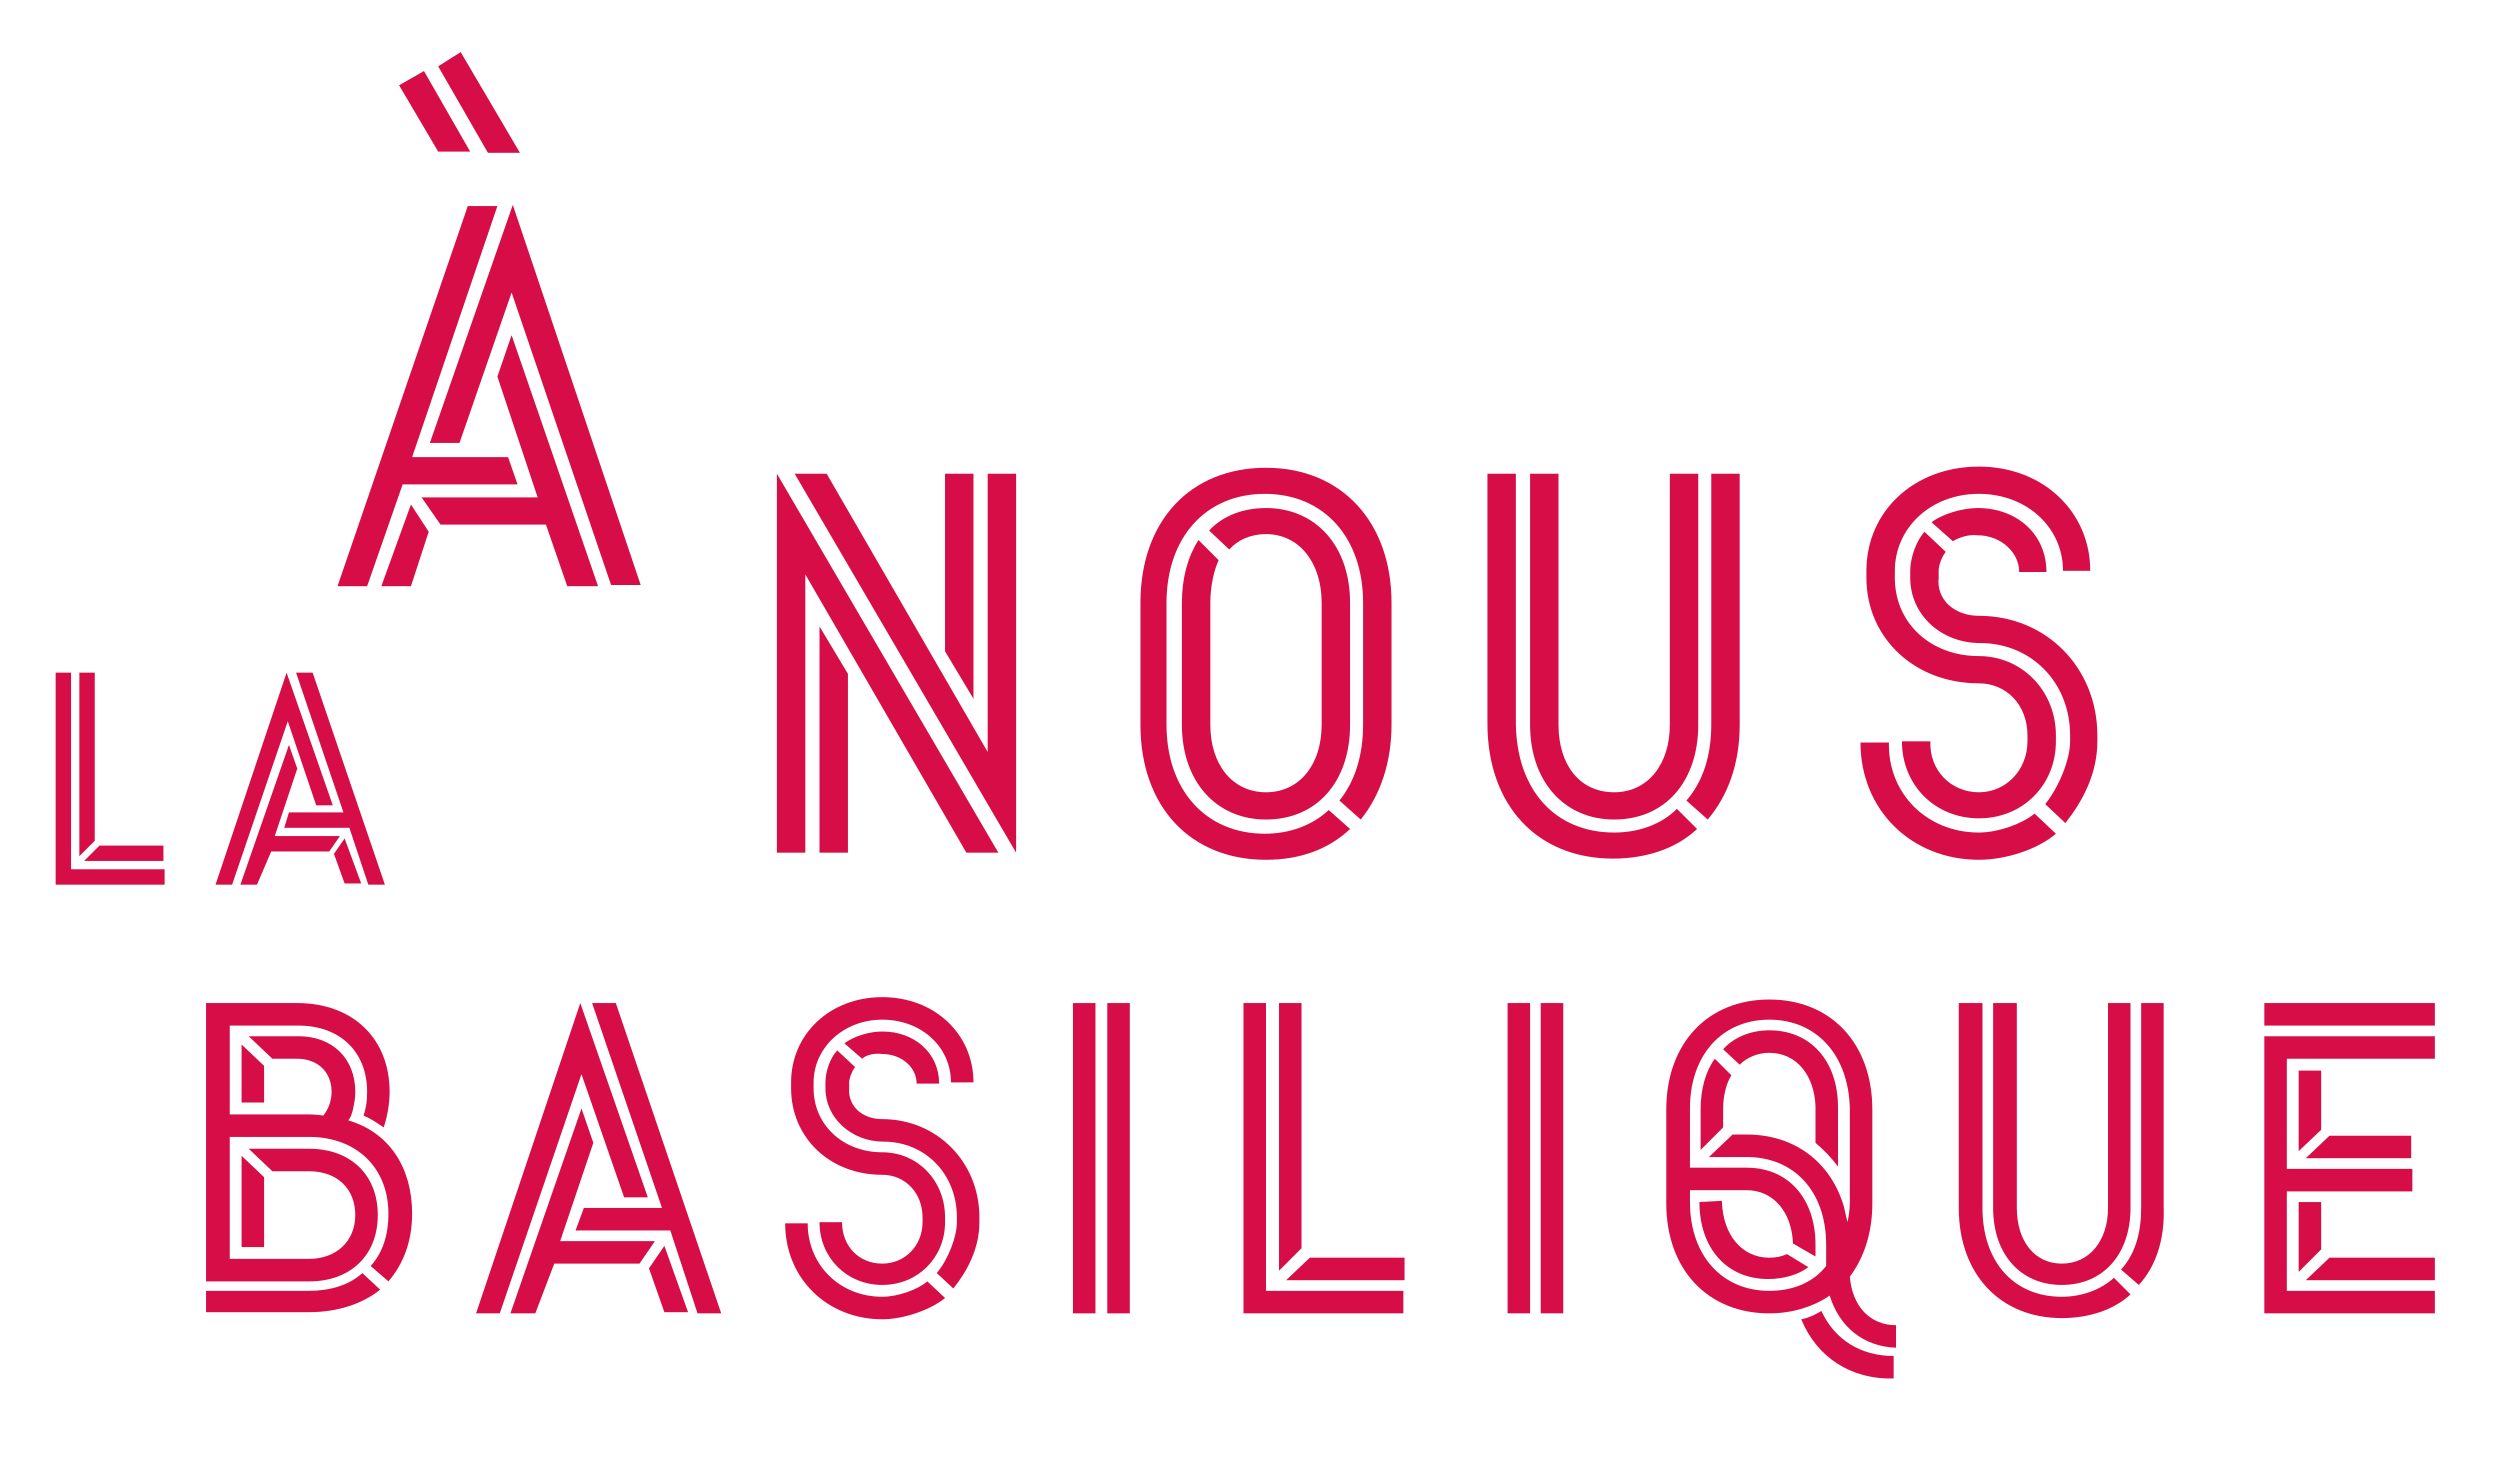
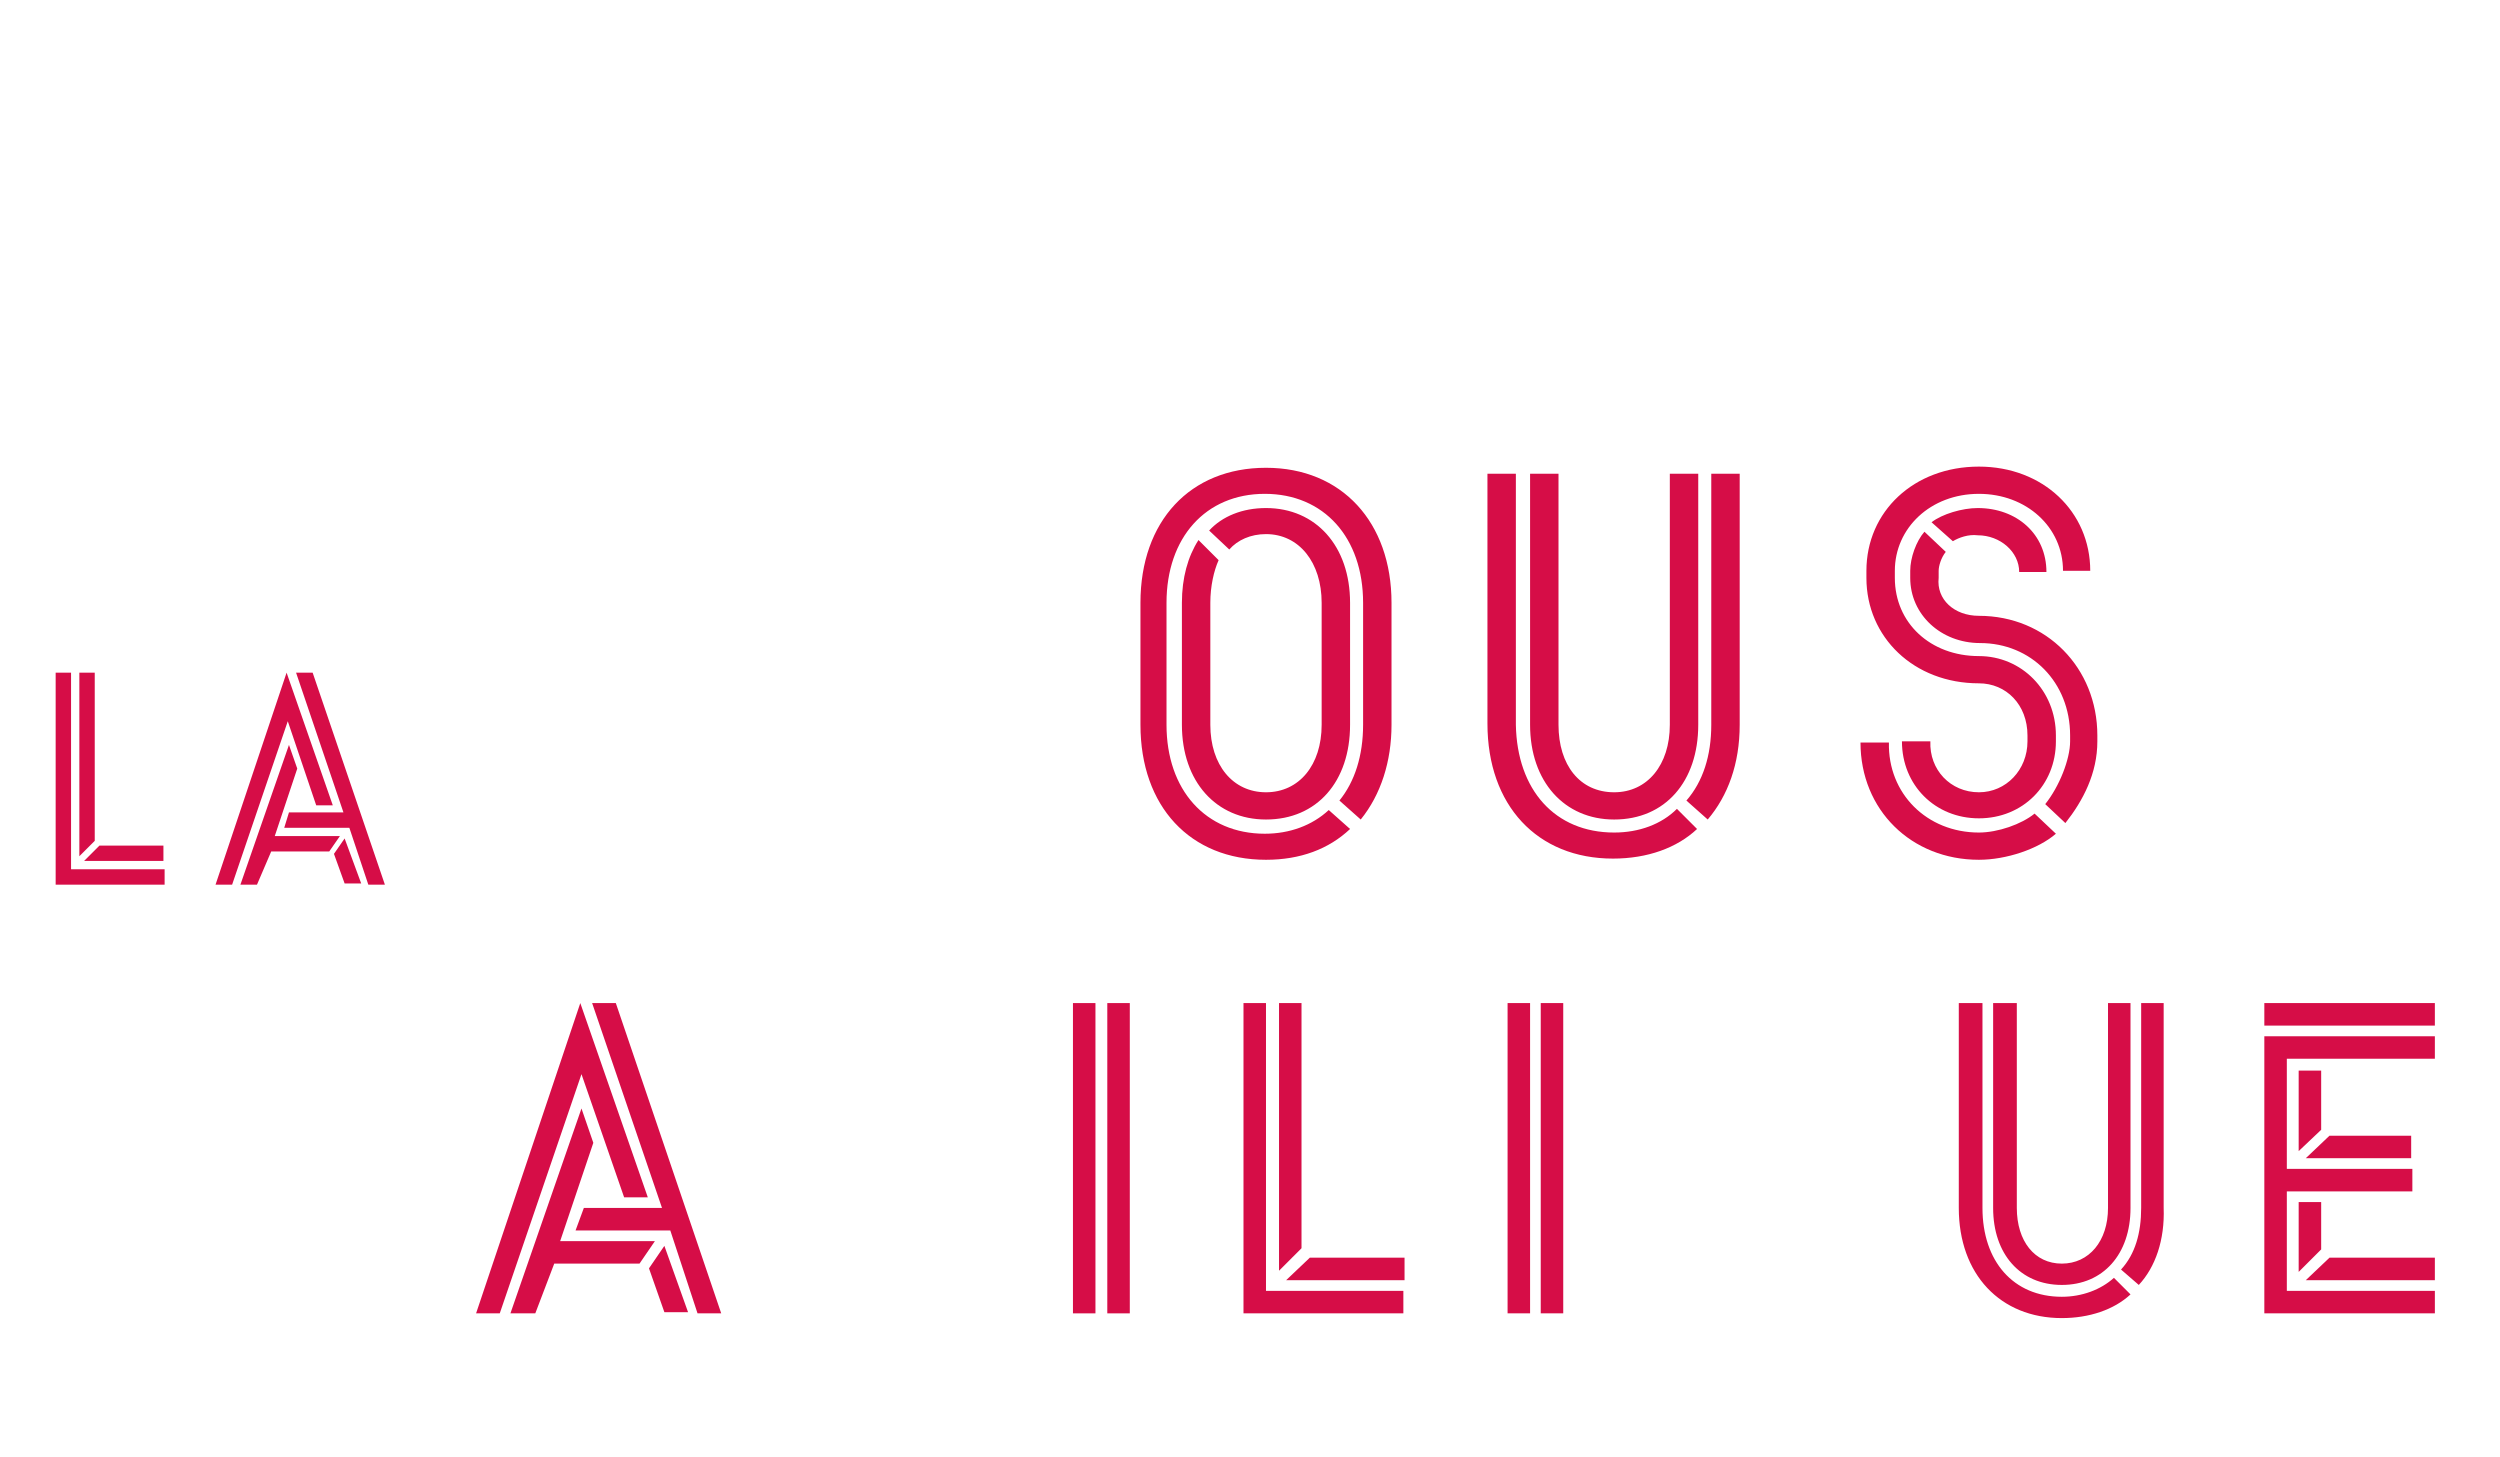
<svg xmlns="http://www.w3.org/2000/svg" id="Calque_1" x="0px" y="0px" viewBox="0 0 211.1 123" style="enable-background:new 0 0 211.1 123;" xml:space="preserve">
  <style type="text/css"> .st0{enable-background:new ;} .st1{fill:#D60D47;} </style>
  <title>Plan de travail 2</title>
  <g class="st0">
-     <path class="st1" d="M32.9,92.2c0,1-0.2,2.1-0.5,3c-0.6-0.4-1-0.7-1.7-1c0.2-0.6,0.3-1.2,0.3-2c0-3.4-2.3-5.6-5.8-5.6h-5.8v7.5h6.7 c0,0,0.6,0,1.2,0.1c0.4-0.5,0.7-1.2,0.7-2c0-1.7-1.2-2.8-2.9-2.8h-2.1l-2-1.9h4.2c2.9,0,4.8,1.9,4.8,4.7c0,0.6-0.1,1-0.2,1.5 c-0.1,0.4-0.2,0.7-0.4,0.9c3.4,1,5.4,3.9,5.4,7.9c0,2.4-0.8,4.3-2,5.7l-1.5-1.3c1-1.1,1.5-2.6,1.5-4.4c0-3.9-2.7-6.5-6.7-6.5h-6.7 v10.3h6.7c2.3,0,3.9-1.5,3.9-3.7s-1.5-3.7-3.9-3.7h-3.1l-2-1.9h5.1c3.5,0,5.8,2.2,5.8,5.6s-2.3,5.6-5.8,5.6h-8.7V84.7h7.7 C29.8,84.7,32.9,87.7,32.9,92.2z M30.6,107.5l1.5,1.4c-1.5,1.2-3.6,1.9-6,1.9h-8.7V109h8.7C27.9,109,29.5,108.5,30.6,107.5z M20.4,93.1v-4.9l1.9,1.8v3.1H20.4z M22.3,99.4v5.9h-1.9v-7.7L22.3,99.4z" />
-   </g>
+     </g>
  <g class="st0">
    <path class="st1" d="M49,84.7l5.7,16.4h-2l-3.6-10.4l-6.9,20.2h-2L49,84.7z M45.2,110.9h-2.1l6-17.3l1,2.9l-2.8,8.3h8l-1.3,1.9 h-7.2L45.2,110.9z M56.6,103.9h-8l0.7-1.9h6.6l-5.9-17.3h2l8.9,26.2h-2L56.6,103.9z M54.8,107.1l1.3-1.9l2,5.6h-2L54.8,107.1z" />
  </g>
  <g class="st0">
-     <path class="st1" d="M74.5,109.5c1.3,0,3-0.6,3.8-1.3l1.5,1.4c-1.2,1-3.5,1.8-5.3,1.8c-4.6,0-8.2-3.4-8.2-8.1h1.9 C68.2,106.8,70.9,109.5,74.5,109.5z M74.5,106.7c1.9,0,3.4-1.5,3.4-3.5v-0.4c0-2.1-1.5-3.6-3.4-3.6c-4.5,0-7.7-3.2-7.7-7.3v-0.5 c0-4.1,3.3-7.2,7.7-7.2c4.4,0,7.7,3.1,7.7,7.2h-1.9c0-3-2.5-5.3-5.8-5.3c-3.3,0-5.8,2.4-5.8,5.3v0.5c0,3.1,2.5,5.4,5.8,5.4 c3,0,5.3,2.4,5.3,5.5v0.4c0,3-2.3,5.3-5.3,5.3c-3,0-5.3-2.3-5.3-5.3h1.9C71.1,105.2,72.5,106.7,74.5,106.7z M74.5,94.5 c4.6,0,8.2,3.6,8.2,8.3v0.4c0,2.2-1,4.1-2.2,5.6l-1.4-1.3c1-1.2,1.7-3.1,1.7-4.3v-0.4c0-3.7-2.7-6.4-6.2-6.4c-2.7,0-4.9-2-4.9-4.5 v-0.5c0-0.9,0.4-2.1,1-2.7l1.5,1.4c-0.3,0.4-0.5,1-0.5,1.3v0.5C71.6,93.4,72.8,94.5,74.5,94.5z M72.8,89.4l-1.5-1.3 c0.8-0.6,2.1-1,3.2-1c2.7,0,4.8,1.8,4.8,4.4h-1.9c0-1.4-1.3-2.5-2.9-2.5C73.8,88.9,73.1,89.1,72.8,89.4z" />
-   </g>
+     </g>
  <g class="st0">
    <path class="st1" d="M92.5,84.7v26.2h-1.9V84.7H92.5z M95.4,84.7v26.2h-1.9V84.7H95.4z" />
  </g>
  <g class="st0">
    <path class="st1" d="M105,110.9V84.7h1.9V109h11.6v1.9H105z M109.9,84.7v20.7l-1.9,1.9V84.7H109.9z M108.6,108.1l2-1.9h8v1.9H108.6 z" />
  </g>
  <g class="st0">
    <path class="st1" d="M129.2,84.7v26.2h-1.9V84.7H129.2z M132,84.7v26.2h-1.9V84.7H132z" />
  </g>
  <g class="st0">
-     <path class="st1" d="M154.5,109.4c-1.3,0.9-3.1,1.5-5.1,1.5c-5.2,0-8.7-3.7-8.7-9.3v-7.9c0-5.6,3.5-9.3,8.7-9.3s8.7,3.7,8.7,9.3 v7.9c0,2.5-0.7,4.6-1.9,6.2c0.2,2.5,1.7,4.1,3.9,4.1v1.9C157.3,113.7,155.3,112,154.5,109.4z M149.4,86.1c-4,0-6.7,3-6.7,7.5v5h4.8 c3.5,0,5.8,2.6,5.8,6.5v1l-1.9-1.1c-0.1-2.7-1.7-4.5-3.9-4.5h-4.8v1c0,4.5,2.7,7.5,6.7,7.5c2,0,3.7-0.7,4.8-2.1v-1.8 c0-4.5-2.7-7.4-6.7-7.4h-3.2l2-1.9h1.2c4,0,7.1,2.3,8.2,6.1l0.3,1.3c0.1-0.4,0.2-1.1,0.2-1.7v-7.9 C156.1,89.1,153.4,86.1,149.4,86.1z M145.5,93.6v1.6l-1.9,1.9v-3.4c0-1.7,0.4-3.2,1.2-4.3l1.4,1.4 C145.8,91.4,145.5,92.5,145.5,93.6z M149.4,106.2c0.6,0,1-0.1,1.5-0.3l1.8,1.1c-0.8,0.6-2,1-3.4,1c-3.5,0-5.8-2.6-5.8-6.5l1.9-0.1 v0.1C145.5,104.3,147.1,106.2,149.4,106.2z M149.4,88.9c-1,0-1.9,0.4-2.5,1l-1.4-1.3c0.9-1,2.3-1.6,3.9-1.6c3.5,0,5.8,2.6,5.8,6.5 v5c-0.6-0.8-1.2-1.4-1.9-2v-3.1C153.2,90.8,151.7,88.9,149.4,88.9z M152.1,111.4c0.6-0.1,1.2-0.4,1.7-0.7c1.1,2.4,3.3,3.8,6.1,3.8 v1.9C156.3,116.5,153.4,114.6,152.1,111.4z" />
-   </g>
+     </g>
  <g class="st0">
    <path class="st1" d="M174.1,109.5c1.7,0,3.3-0.6,4.4-1.6l1.4,1.4c-1.4,1.3-3.5,2-5.8,2c-5.2,0-8.7-3.7-8.7-9.3V84.7h2V102 C167.4,106.5,170,109.5,174.1,109.5z M174.1,106.7c2.3,0,3.9-1.9,3.9-4.7V84.7h1.9V102c0,3.9-2.3,6.5-5.8,6.5s-5.8-2.6-5.8-6.5 V84.7h2V102C170.3,104.8,171.8,106.7,174.1,106.7z M180.6,108.5l-1.5-1.3c1.2-1.3,1.7-3.1,1.7-5.2V84.7h1.9V102 C182.8,104.7,182,107,180.6,108.5z" />
  </g>
  <g class="st0">
    <path class="st1" d="M205.6,84.7v1.9h-14.4v-1.9H205.6z M193.1,98.7h10.6v1.9h-10.6v8.4h12.5v1.9h-14.4V87.5h14.4v1.9h-12.5V98.7z M194.1,97.2v-6.8h1.9v5L194.1,97.2z M194.1,107.4v-5.9h1.9v4L194.1,107.4z M194.7,97.8l2-1.9h6.9v1.9H194.7z M194.7,108.1l2-1.9 h8.9v1.9H194.7z" />
  </g>
  <g class="st0">
-     <path class="st1" d="M68,48.5V72h-2.4V40L84.3,72h-2.7L68,48.5z M67.1,40h2.7l13.6,23.5V40h2.4V72L67.1,40z M69.2,72V52.9l2.4,4V72 H69.2z M82.2,40v19l-2.4-4V40H82.2z" />
-   </g>
+     </g>
  <g class="st0">
    <path class="st1" d="M114.9,69.2l-1.8-1.6c1.3-1.6,2-3.8,2-6.4V50.9c0-5.5-3.3-9.2-8.3-9.2s-8.3,3.7-8.3,9.2v10.3 c0,5.5,3.3,9.2,8.3,9.2c2.1,0,4-0.7,5.4-2L114,70c-1.8,1.7-4.2,2.6-7.1,2.6c-6.4,0-10.6-4.5-10.6-11.4V50.9 c0-6.9,4.2-11.4,10.6-11.4s10.6,4.6,10.6,11.4v10.3C117.5,64.3,116.6,67.1,114.9,69.2z M102.2,50.9v10.3c0,3.4,1.9,5.7,4.7,5.7 s4.7-2.3,4.7-5.7V50.9c0-3.4-1.9-5.8-4.7-5.8c-1.3,0-2.4,0.5-3.1,1.3l-1.7-1.6c1.1-1.2,2.8-1.9,4.8-1.9c4.2,0,7.1,3.2,7.1,8v10.3 c0,4.8-2.8,8-7.1,8c-4.2,0-7.1-3.2-7.1-8V50.9c0-2.1,0.5-3.9,1.4-5.3l1.7,1.7C102.5,48.2,102.2,49.5,102.2,50.9z" />
    <path class="st1" d="M136.3,70.3c2.1,0,4-0.7,5.3-2l1.7,1.7c-1.7,1.6-4.2,2.5-7.1,2.5c-6.4,0-10.6-4.5-10.6-11.4V40h2.4v21.2 C128.1,66.7,131.3,70.3,136.3,70.3z M136.3,66.9c2.8,0,4.7-2.3,4.7-5.7V40h2.4v21.2c0,4.8-2.8,8-7.1,8c-4.2,0-7.1-3.2-7.1-8V40h2.4 v21.2C131.6,64.6,133.4,66.9,136.3,66.9z M144.2,69.2l-1.8-1.6c1.4-1.6,2.1-3.8,2.1-6.4V40h2.4v21.2 C146.9,64.5,145.9,67.2,144.2,69.2z" />
  </g>
  <g class="st0">
    <path class="st1" d="M167.1,70.3c1.6,0,3.6-0.7,4.7-1.6l1.8,1.7c-1.5,1.3-4.2,2.2-6.5,2.2c-5.7,0-10-4.2-10-9.9h2.4 C159.4,67,162.7,70.3,167.1,70.3z M167.1,66.9c2.3,0,4.1-1.9,4.1-4.3v-0.5c0-2.6-1.8-4.4-4.1-4.4c-5.5,0-9.5-3.9-9.5-8.9v-0.6 c0-5,4-8.8,9.5-8.8c5.4,0,9.4,3.8,9.4,8.8h-2.3c0-3.7-3.1-6.5-7.1-6.5c-4.1,0-7.1,2.9-7.1,6.5v0.6c0,3.8,3,6.6,7.1,6.6 c3.6,0,6.5,2.9,6.5,6.7v0.5c0,3.7-2.8,6.5-6.5,6.5c-3.7,0-6.5-2.8-6.5-6.5h2.4C162.9,65,164.7,66.9,167.1,66.9z M167.1,52 c5.7,0,10,4.4,10,10.1v0.5c0,2.7-1.2,5-2.7,6.9l-1.7-1.6c1.2-1.5,2.1-3.8,2.1-5.3v-0.5c0-4.5-3.3-7.8-7.6-7.8 c-3.3,0-5.9-2.4-5.9-5.5v-0.6c0-1.1,0.5-2.5,1.2-3.3l1.8,1.7c-0.4,0.5-0.6,1.2-0.6,1.6v0.6C163.5,50.6,165,52,167.1,52z M164.9,45.7l-1.8-1.6c0.9-0.7,2.6-1.2,3.9-1.2c3.3,0,5.8,2.2,5.8,5.4h-2.3c0-1.7-1.6-3.1-3.5-3.1 C166.2,45.1,165.4,45.4,164.9,45.7z" />
  </g>
  <g class="st0">
-     <path class="st1" d="M39.5,17.4h2.5l-7.2,21.2h8.1l0.8,2.3H34l-3,8.6h-2.5L39.5,17.4z M32.2,49.5l2.5-6.9l1.5,2.3l-1.5,4.6H32.2z M39.7,12.8H37l-3.3-5.6L35.8,6L39.7,12.8z M46.1,44.3h-8.9L35.6,42h9.8l-3.4-10.2l1.2-3.5l7.3,21.2h-2.6L46.1,44.3z M43.2,24.7 l-4.4,12.7h-2.5l7-20.1l10.8,32.1h-2.5L43.2,24.7z M38.9,4.4l5,8.5h-2.7l-4.2-7.3L38.9,4.4z" />
-   </g>
+     </g>
  <g class="st0">
    <path class="st1" d="M4.7,74.7V56.8H6v16.6h7.9v1.3H4.7z M8,56.8v14.2l-1.3,1.3V56.8H8z M7.1,72.7l1.3-1.3h5.4v1.3H7.1z" />
  </g>
  <g class="st0">
    <path class="st1" d="M24.2,56.8L28.1,68h-1.4l-2.4-7.1l-4.7,13.8h-1.4L24.2,56.8z M21.7,74.7h-1.4l4.1-11.8l0.7,2l-1.9,5.7h5.5 l-0.9,1.3h-4.9L21.7,74.7z M29.5,69.9H24l0.4-1.3H29l-4-11.8h1.4l6.1,17.9h-1.4L29.5,69.9z M28.2,72.1l0.9-1.3l1.4,3.8h-1.4 L28.2,72.1z" />
  </g>
</svg>